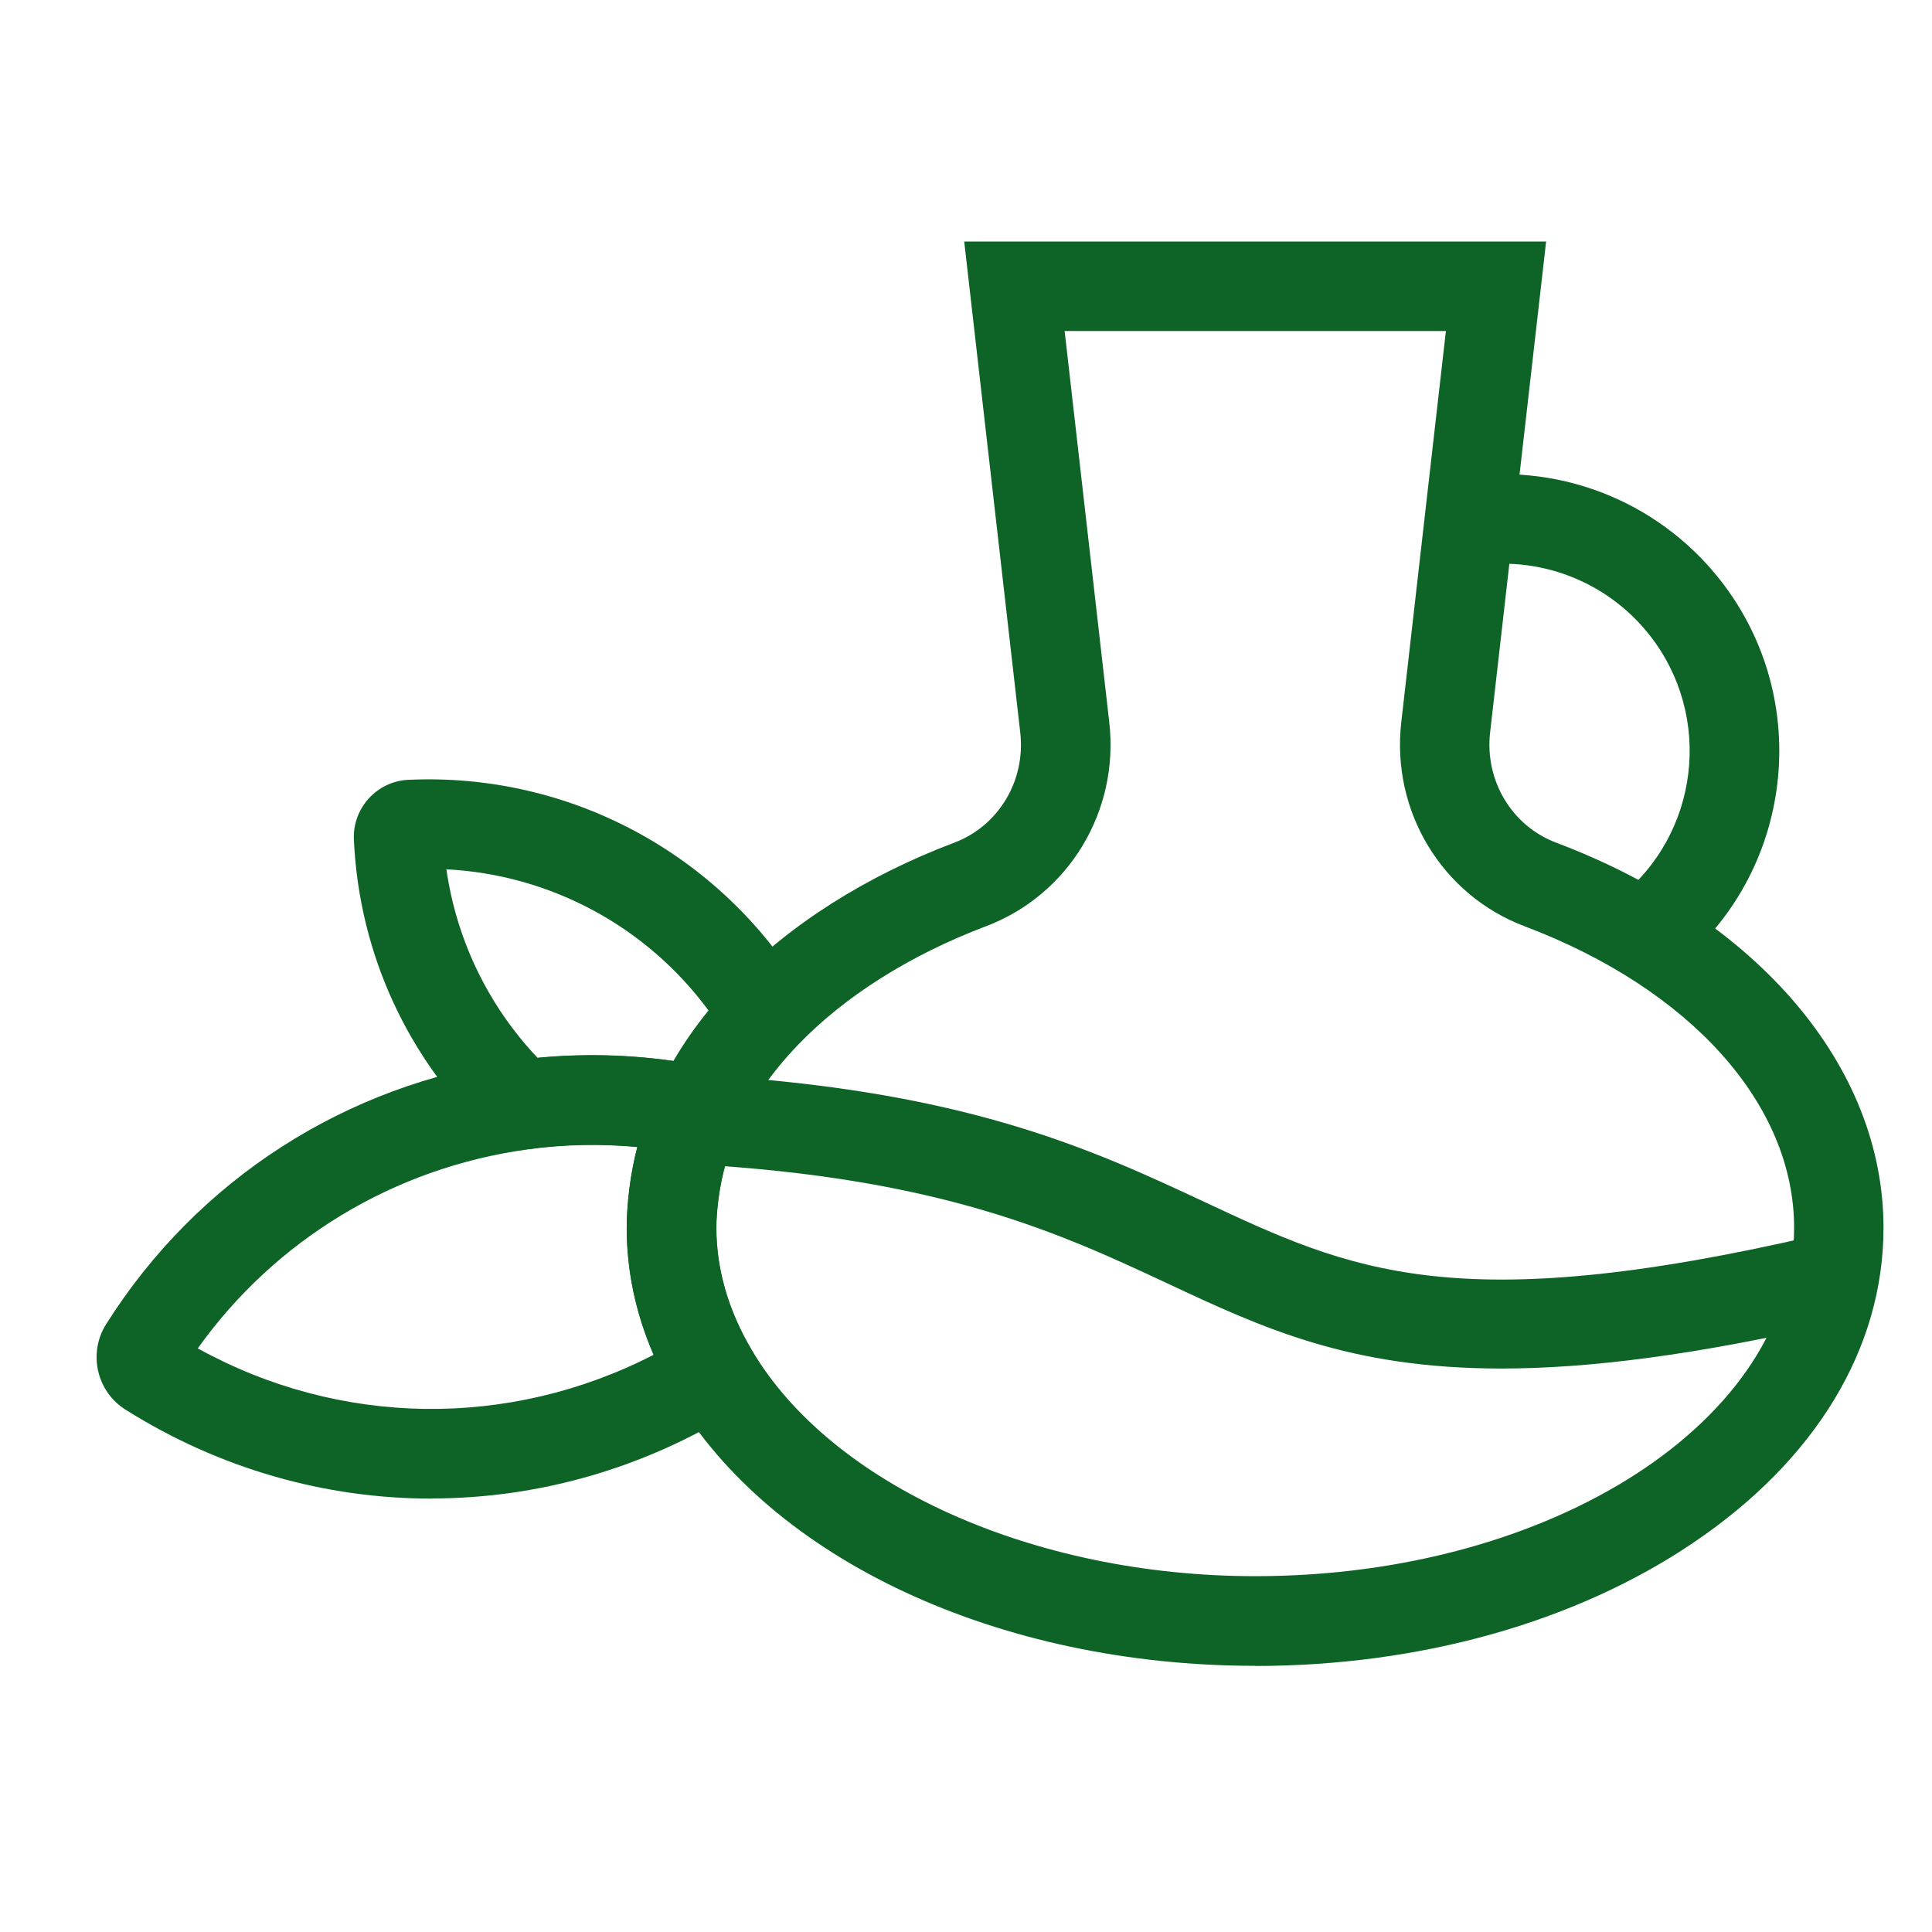
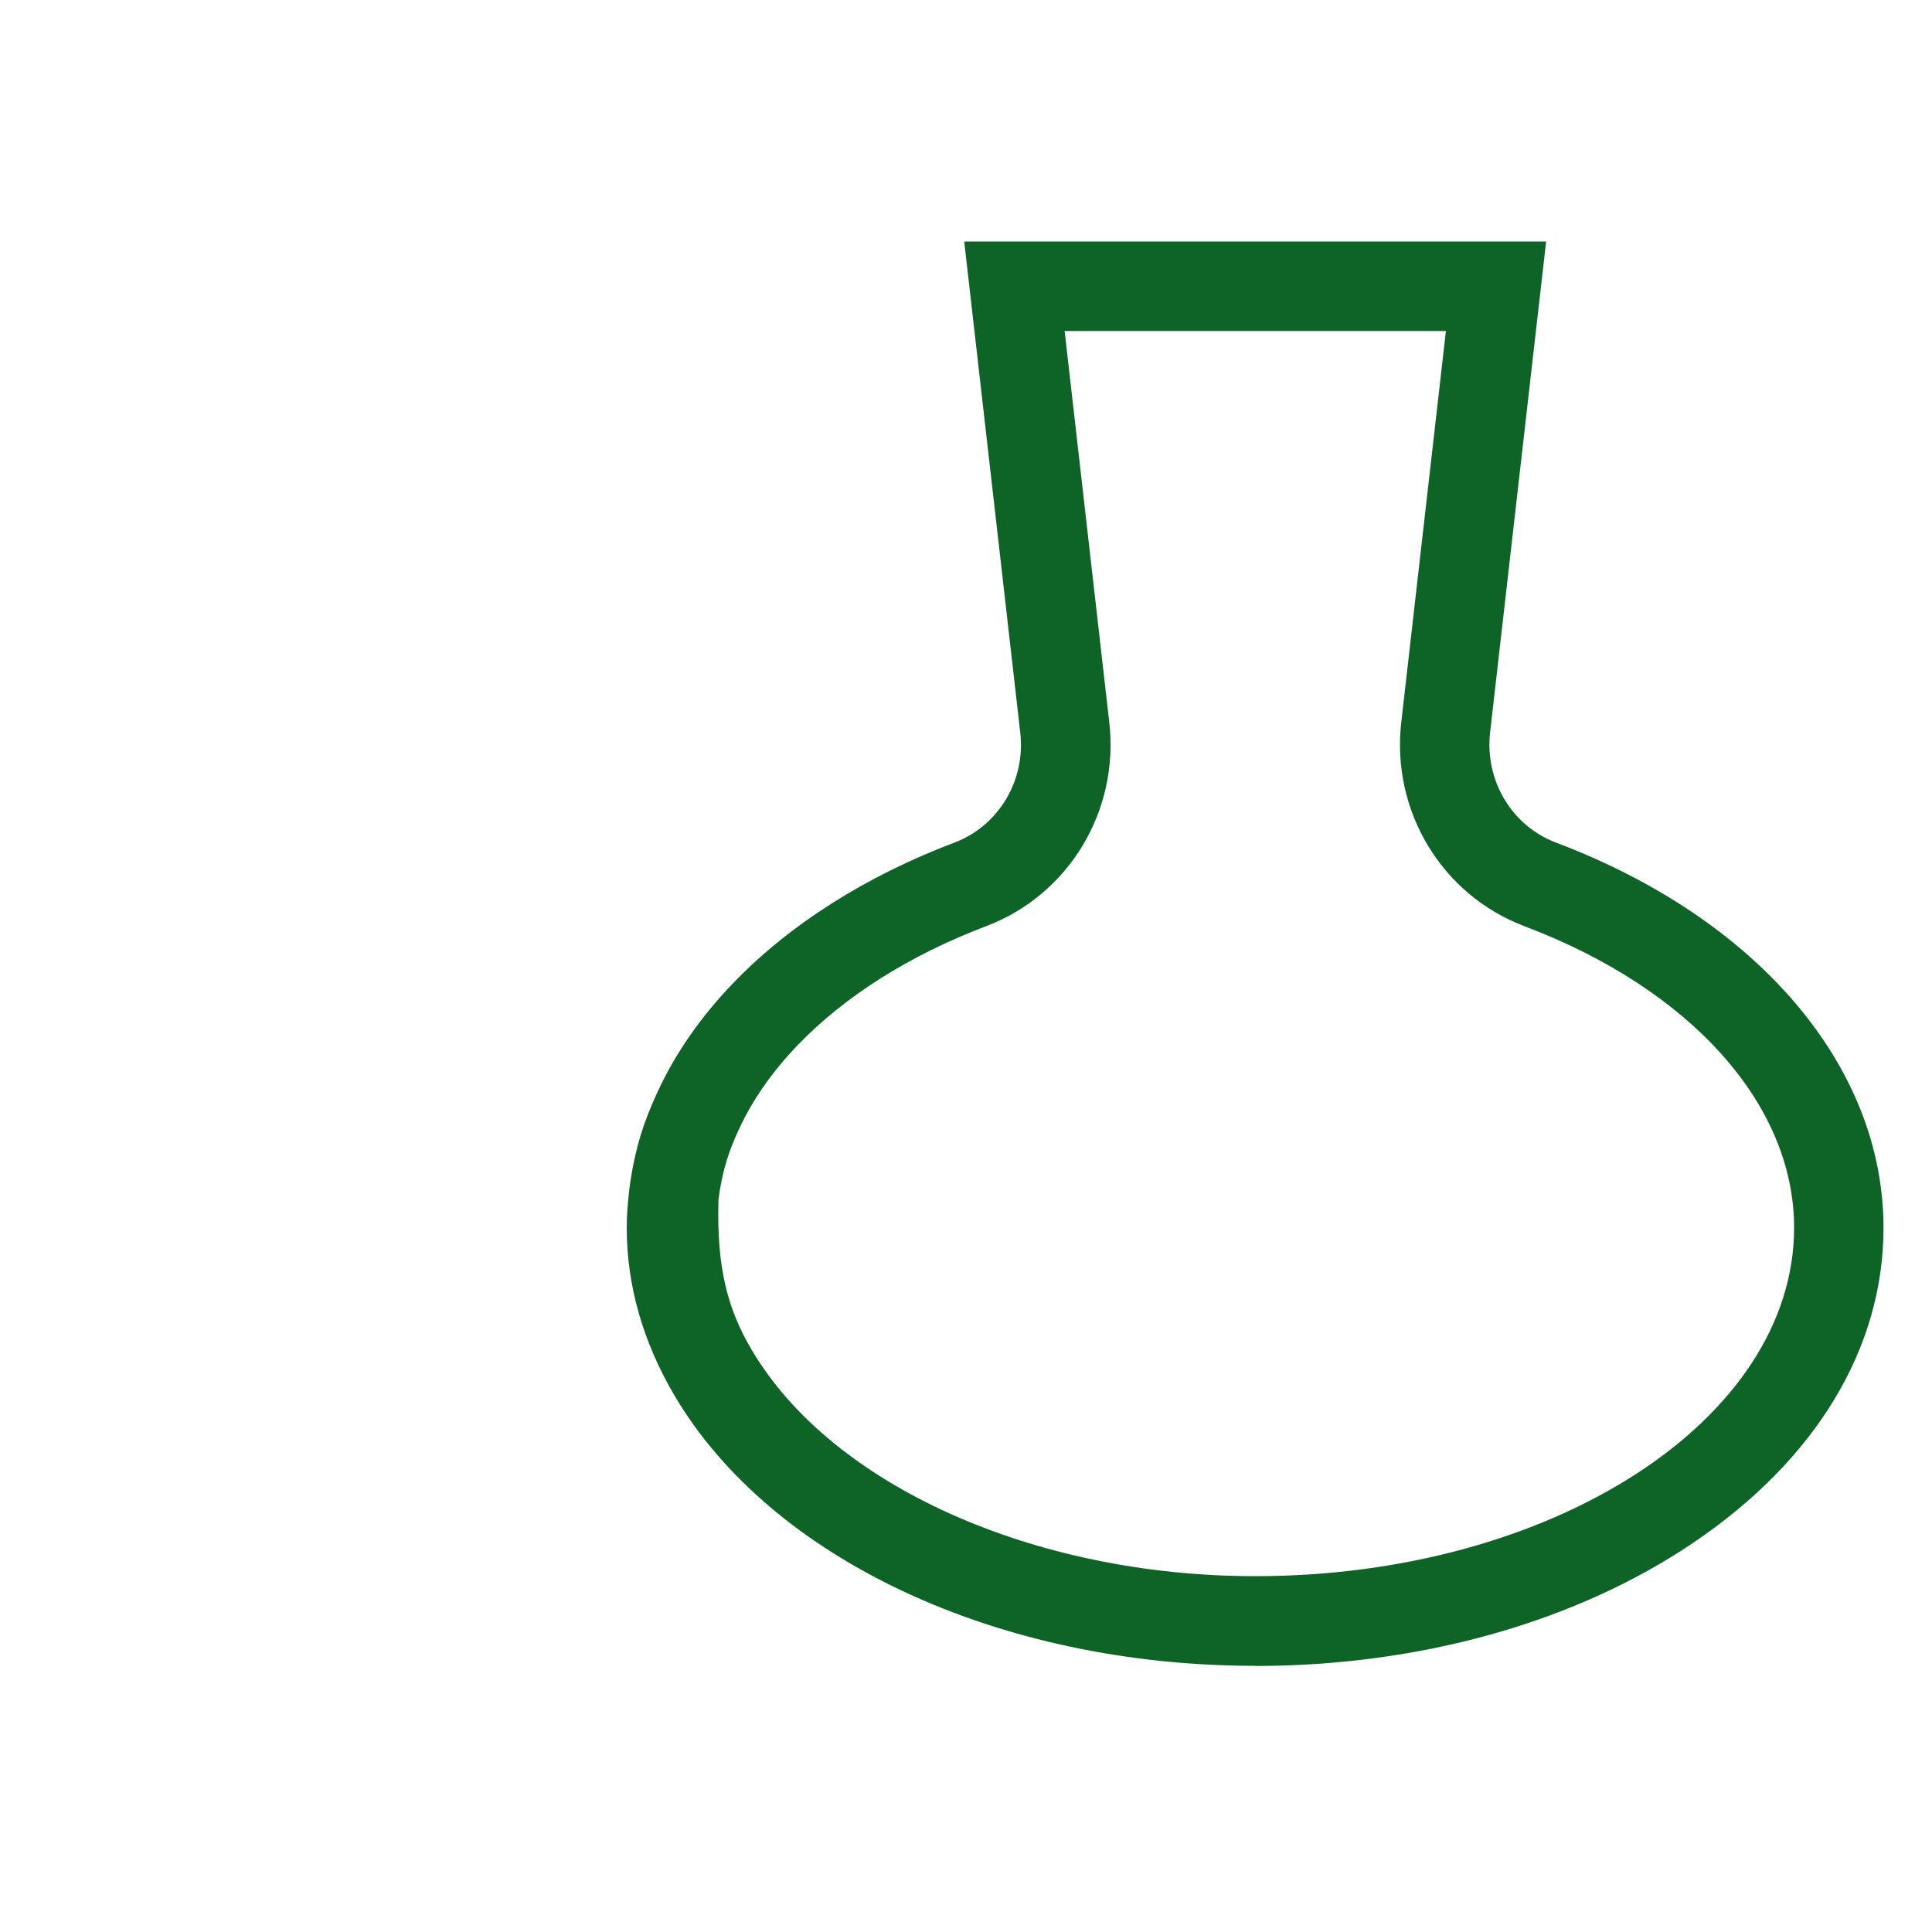
<svg xmlns="http://www.w3.org/2000/svg" width="40" height="40" viewBox="0 0 40 40" fill="none">
-   <path d="M34.653 20.053L33.505 18.596C35.186 17.273 35.476 14.83 34.153 13.149C33.268 12.025 31.84 11.48 30.428 11.729L30.106 9.904C32.192 9.536 34.301 10.34 35.611 12.003C37.567 14.486 37.139 18.099 34.655 20.055L34.653 20.053Z" fill="#0E6426" />
-   <path d="M14.988 24.045L14.271 23.902C13.152 23.678 12.024 23.64 10.921 23.792L10.481 23.853L10.157 23.548C8.439 21.926 7.434 19.739 7.327 17.387C7.311 17.07 7.423 16.765 7.635 16.531C7.849 16.296 8.143 16.158 8.46 16.145C11.783 15.993 14.913 17.671 16.631 20.523L16.997 21.132L16.505 21.644C15.982 22.189 15.574 22.772 15.293 23.383L14.986 24.047L14.988 24.045ZM12.263 21.845C12.823 21.845 13.384 21.885 13.944 21.965C14.153 21.605 14.396 21.258 14.669 20.921C13.388 19.181 11.396 18.109 9.242 17.998C9.453 19.461 10.105 20.817 11.128 21.899C11.504 21.862 11.882 21.845 12.261 21.845H12.263Z" fill="#0E6426" />
-   <path d="M8.933 31.027C6.74 31.027 4.55 30.414 2.599 29.186C2.001 28.811 1.82 28.016 2.196 27.418C4.076 24.432 7.163 22.441 10.668 21.959C11.978 21.778 13.313 21.822 14.637 22.087L15.79 22.318L15.296 23.385C15.183 23.628 15.099 23.845 15.037 24.048C14.962 24.294 14.907 24.558 14.871 24.838C14.843 25.064 14.829 25.25 14.829 25.42C14.829 26.276 15.074 27.126 15.557 27.947L16.016 28.728L15.247 29.205C13.297 30.419 11.112 31.024 8.932 31.024L8.933 31.027ZM4.095 27.917C7.038 29.542 10.542 29.588 13.531 28.05C13.162 27.197 12.975 26.317 12.975 25.422C12.975 25.171 12.993 24.911 13.03 24.607C13.067 24.312 13.123 24.024 13.194 23.749C12.432 23.678 11.67 23.694 10.919 23.798C8.154 24.179 5.698 25.669 4.093 27.919L4.095 27.917Z" fill="#0E6426" />
-   <path d="M25.987 34.489C20.685 34.489 15.964 32.289 13.961 28.887C13.309 27.777 12.976 26.611 12.976 25.419C12.976 25.167 12.995 24.908 13.032 24.604C13.081 24.222 13.159 23.852 13.263 23.508C13.349 23.224 13.464 22.929 13.614 22.607C13.981 21.811 14.506 21.055 15.172 20.362C16.338 19.147 17.925 18.139 19.758 17.446C20.676 17.099 21.238 16.161 21.123 15.165L19.963 5H32.011L30.851 15.165C30.738 16.161 31.3 17.099 32.217 17.446C36.4 19.027 38.996 22.082 38.996 25.42C38.996 27.914 37.593 30.232 35.047 31.948C32.615 33.589 29.396 34.492 25.985 34.492L25.987 34.489ZM22.042 6.853L22.966 14.952C23.177 16.793 22.126 18.53 20.413 19.177C18.837 19.774 17.486 20.627 16.51 21.644C15.988 22.188 15.58 22.772 15.298 23.382C15.185 23.625 15.101 23.842 15.04 24.045C14.966 24.291 14.91 24.555 14.875 24.835C14.846 25.061 14.833 25.247 14.833 25.417C14.833 26.273 15.077 27.123 15.561 27.944C17.212 30.75 21.401 32.633 25.989 32.633C32.139 32.633 37.145 29.396 37.145 25.417C37.145 22.869 35.007 20.479 31.564 19.177C29.851 18.53 28.801 16.792 29.012 14.952L29.936 6.853H22.044H22.042Z" fill="#0E6426" />
-   <path d="M31.084 28.334C27.936 28.334 26.139 27.493 24.17 26.572C21.978 25.547 19.494 24.385 14.32 24.102L14.421 22.251C19.953 22.555 22.61 23.797 24.954 24.893C27.955 26.296 30.123 27.309 37.59 25.579L38.008 27.386C35.081 28.064 32.864 28.334 31.082 28.334H31.084Z" fill="#0E6426" />
+   <path d="M25.987 34.489C20.685 34.489 15.964 32.289 13.961 28.887C13.309 27.777 12.976 26.611 12.976 25.419C12.976 25.167 12.995 24.908 13.032 24.604C13.081 24.222 13.159 23.852 13.263 23.508C13.349 23.224 13.464 22.929 13.614 22.607C13.981 21.811 14.506 21.055 15.172 20.362C16.338 19.147 17.925 18.139 19.758 17.446C20.676 17.099 21.238 16.161 21.123 15.165L19.963 5H32.011L30.851 15.165C30.738 16.161 31.3 17.099 32.217 17.446C36.4 19.027 38.996 22.082 38.996 25.42C38.996 27.914 37.593 30.232 35.047 31.948C32.615 33.589 29.396 34.492 25.985 34.492L25.987 34.489ZM22.042 6.853L22.966 14.952C23.177 16.793 22.126 18.53 20.413 19.177C18.837 19.774 17.486 20.627 16.51 21.644C15.988 22.188 15.58 22.772 15.298 23.382C15.185 23.625 15.101 23.842 15.04 24.045C14.966 24.291 14.91 24.555 14.875 24.835C14.833 26.273 15.077 27.123 15.561 27.944C17.212 30.75 21.401 32.633 25.989 32.633C32.139 32.633 37.145 29.396 37.145 25.417C37.145 22.869 35.007 20.479 31.564 19.177C29.851 18.53 28.801 16.792 29.012 14.952L29.936 6.853H22.044H22.042Z" fill="#0E6426" />
</svg>